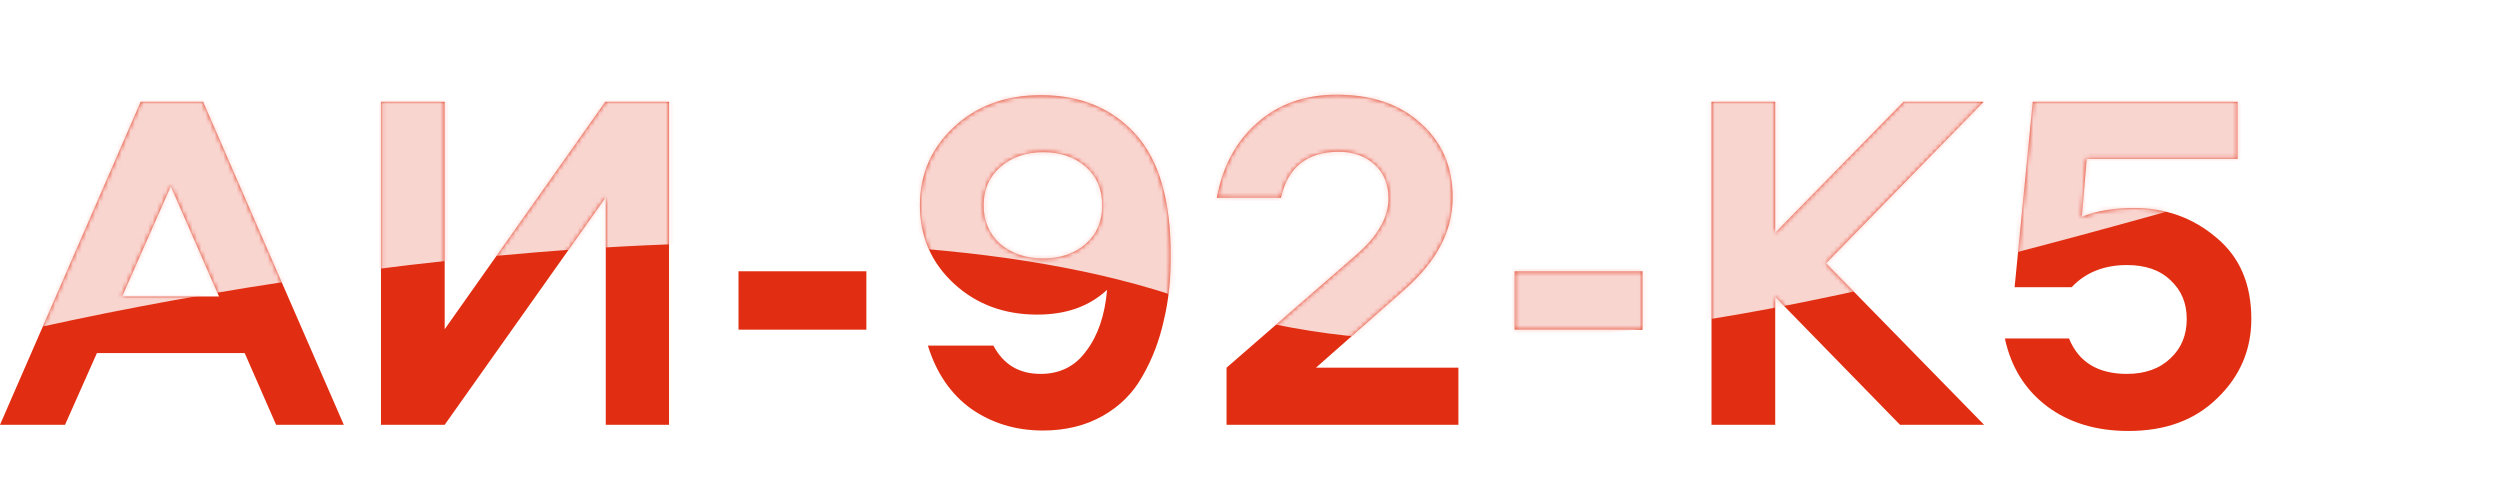
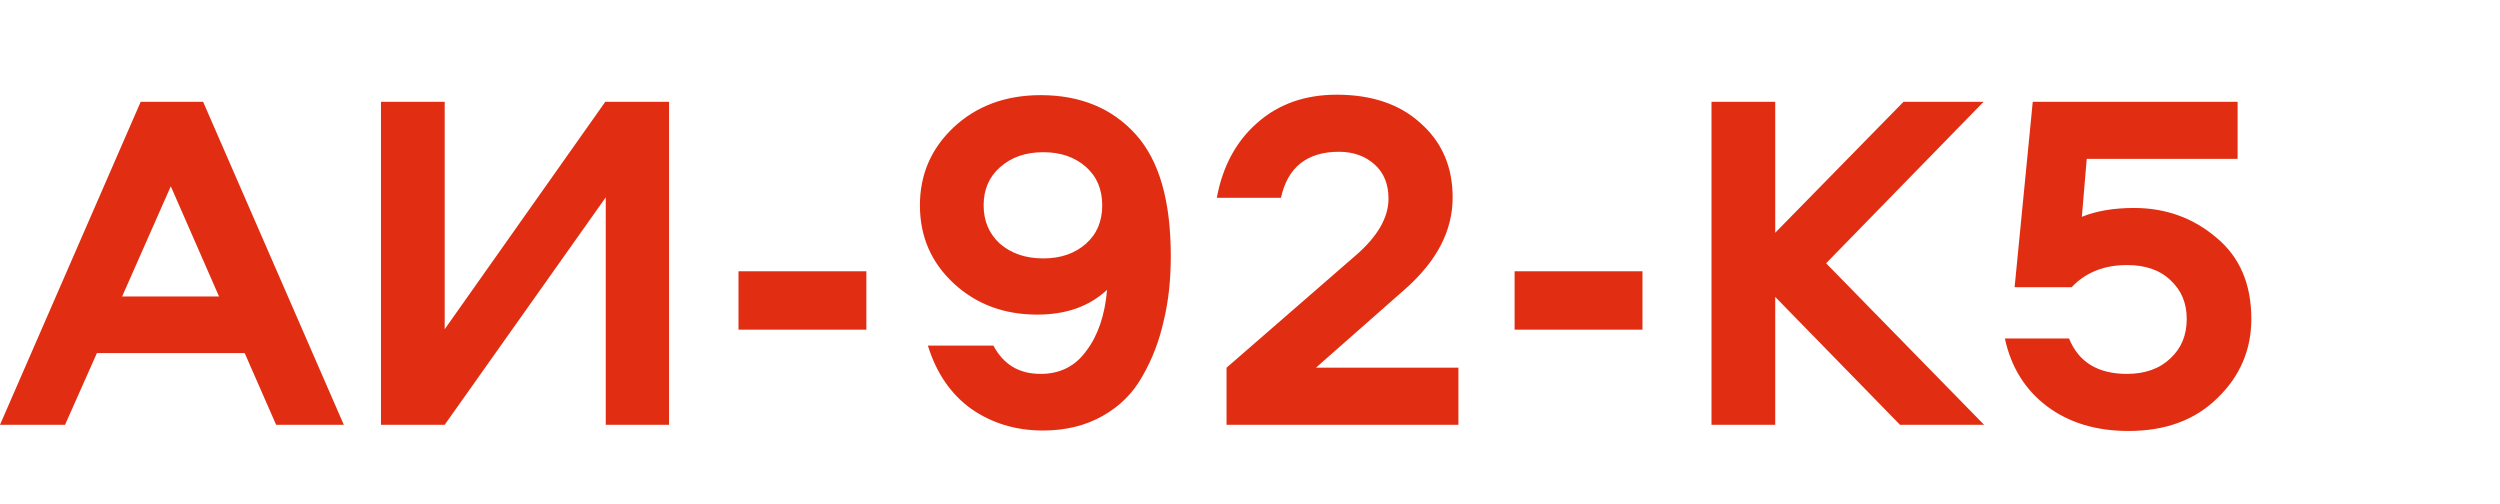
<svg xmlns="http://www.w3.org/2000/svg" id="Слой_1" x="0px" y="0px" viewBox="0 0 565 114" style="enable-background:new 0 0 565 114;" xml:space="preserve">
  <style type="text/css"> .st0{fill:#E12E12;} .st1{fill:#0E6AC7;filter:url(#Adobe_OpacityMaskFilter);} .st2{mask:url(#mask0_00000028290962831166430770000014163362524227526316_);} .st3{fill:#F9D5D0;} </style>
  <path class="st0" d="M45.9,23l31.8,73H62.4l-7.1-16.2H21.9L14.7,96H0l31.8-73H45.9z M38.6,42.1L27.6,67h21.9L38.6,42.1z M151.3,96 h-14.4V44.6L100.5,96H86.1V23h14.4v51.4L136.8,23h14.4V96z M166.9,74.6V61.3h28.9v13.2H166.9z M234.4,71.1c-7.4,0-13.7-2.3-18.8-7 c-5.1-4.7-7.7-10.6-7.7-17.7c0-6.9,2.5-12.8,7.6-17.6c5.1-4.8,11.7-7.3,19.7-7.3c9,0,16.2,3,21.5,8.9c5.3,5.9,7.9,15,7.9,27.5 c0,5.2-0.5,10.1-1.6,14.6c-1,4.5-2.6,8.7-4.8,12.5c-2.1,3.8-5.1,6.8-9,9c-3.9,2.2-8.4,3.3-13.5,3.3c-6.2,0-11.6-1.7-16.2-4.9 c-4.6-3.3-7.9-8.1-9.8-14.3h14.8c2.3,4.3,5.8,6.4,10.7,6.4c4.3,0,7.8-1.7,10.3-5.2c2.6-3.4,4.2-8,4.7-13.8 C246.1,69.3,240.9,71.1,234.4,71.1z M235.8,34.4c-4,0-7.2,1.1-9.8,3.4c-2.5,2.2-3.7,5.1-3.7,8.6s1.2,6.4,3.7,8.7 c2.6,2.2,5.8,3.3,9.8,3.3c3.9,0,7.1-1.1,9.6-3.3c2.5-2.2,3.7-5.1,3.7-8.7s-1.2-6.5-3.7-8.7C242.9,35.5,239.7,34.4,235.8,34.4z M297.4,83.1h32.2V96h-52.4V83.1l29.1-25.3c5-4.3,7.5-8.6,7.5-12.9c0-3.2-1-5.8-3.1-7.7c-2.1-1.9-4.8-2.9-8.1-2.9 c-7.2,0-11.6,3.5-13.1,10.4H275c1.3-7.1,4.4-12.8,9.1-16.9c4.8-4.3,10.9-6.4,18-6.4c7.8,0,14.2,2.1,18.9,6.4 c4.8,4.2,7.3,9.8,7.3,16.8c0,7.6-3.6,14.4-10.7,20.7L297.4,83.1z M342.3,74.6V61.3h28.9v13.2H342.3z M448.4,96h-19l-28.2-28.9V96 h-14.4V23h14.4v29.6l29-29.6h18.1l-35.6,36.5L448.4,96z M481,97.4c-7.3,0-13.5-1.9-18.4-5.6c-4.9-3.7-8.1-8.8-9.5-15.3h14.5 c2.2,5.4,6.6,8,13.1,8c4.1,0,7.4-1.2,9.8-3.5c2.5-2.3,3.7-5.3,3.7-8.9s-1.2-6.5-3.7-8.8c-2.4-2.3-5.7-3.4-9.8-3.4 c-5.2,0-9.4,1.7-12.5,5h-12.9l4.1-41.9h46.3v12.9h-34.1L470.5,49c3.2-1.3,7.1-2,11.8-2c7.1,0,13.3,2.2,18.6,6.7 c5.3,4.4,7.9,10.5,7.9,18.4c0,7-2.6,13-7.7,17.9C496,95,489.3,97.4,481,97.4z" />
  <defs>
    <filter id="Adobe_OpacityMaskFilter" filterUnits="userSpaceOnUse" x="-8" y="-19" width="550" height="97">
      <feColorMatrix type="matrix" values="1 0 0 0 0 0 1 0 0 0 0 0 1 0 0 0 0 0 1 0" />
    </filter>
  </defs>
  <mask maskUnits="userSpaceOnUse" x="-8" y="-19" width="550" height="97" id="mask0_00000028290962831166430770000014163362524227526316_">
-     <path class="st1" d="M45.9,23l31.8,73H62.4l-7.1-16.2H21.9L14.7,96H0l31.8-73H45.9z M38.6,42.1L27.6,67h21.9L38.6,42.1z M151.3,96 h-14.4V44.6L100.5,96H86.1V23h14.4v51.4L136.8,23h14.4V96z M166.9,74.6V61.3h28.9v13.2H166.9z M234.4,71.1c-7.4,0-13.7-2.3-18.8-7 c-5.1-4.7-7.7-10.6-7.7-17.7c0-6.9,2.5-12.8,7.6-17.6c5.1-4.8,11.7-7.3,19.7-7.3c9,0,16.2,3,21.5,8.9c5.3,5.9,7.9,15,7.9,27.5 c0,5.2-0.5,10.1-1.6,14.6c-1,4.5-2.6,8.7-4.8,12.5c-2.1,3.8-5.1,6.8-9,9c-3.9,2.2-8.4,3.3-13.5,3.3c-6.2,0-11.6-1.7-16.2-4.9 c-4.6-3.3-7.9-8.1-9.8-14.3h14.8c2.3,4.3,5.8,6.4,10.7,6.4c4.3,0,7.8-1.7,10.3-5.2c2.6-3.4,4.2-8,4.7-13.8 C246.1,69.3,240.9,71.1,234.4,71.1z M235.8,34.4c-4,0-7.2,1.1-9.8,3.4c-2.5,2.2-3.7,5.1-3.7,8.6s1.2,6.4,3.7,8.7 c2.6,2.2,5.8,3.3,9.8,3.3c3.9,0,7.1-1.1,9.6-3.3c2.5-2.2,3.7-5.1,3.7-8.7s-1.2-6.5-3.7-8.7C242.9,35.5,239.7,34.4,235.8,34.4z M297.4,83.1h32.2V96h-52.4V83.1l29.1-25.3c5-4.3,7.5-8.6,7.5-12.9c0-3.2-1-5.8-3.1-7.7c-2.1-1.9-4.8-2.9-8.1-2.9 c-7.2,0-11.6,3.5-13.1,10.4H275c1.3-7.1,4.4-12.8,9.1-16.9c4.8-4.3,10.9-6.4,18-6.4c7.8,0,14.2,2.1,18.9,6.4 c4.8,4.2,7.3,9.8,7.3,16.8c0,7.6-3.6,14.4-10.7,20.7L297.4,83.1z M342.3,74.6V61.3h28.9v13.2H342.3z M448.4,96h-19l-28.2-28.9V96 h-14.4V23h14.4v29.6l29-29.6h18.1l-35.6,36.5L448.4,96z M481,97.4c-7.3,0-13.5-1.9-18.4-5.6c-4.9-3.7-8.1-8.8-9.5-15.3h14.5 c2.2,5.4,6.6,8,13.1,8c4.1,0,7.4-1.2,9.8-3.5c2.5-2.3,3.7-5.3,3.7-8.9s-1.2-6.5-3.7-8.8c-2.4-2.3-5.7-3.4-9.8-3.4 c-5.2,0-9.4,1.7-12.5,5h-12.9l4.1-41.9h46.3v12.9h-34.1L470.5,49c3.2-1.3,7.1-2,11.8-2c7.1,0,13.3,2.2,18.6,6.7 c5.3,4.4,7.9,10.5,7.9,18.4c0,7-2.6,13-7.7,17.9C496,95,489.3,97.4,481,97.4z" />
-   </mask>
+     </mask>
  <g class="st2">
    <path class="st3" d="M268.5,67.9C188.9,39.8,47.9,63.6-8,78v-97h550v52.8C467.3,51.9,348.8,96.4,268.5,67.9z" />
  </g>
</svg>